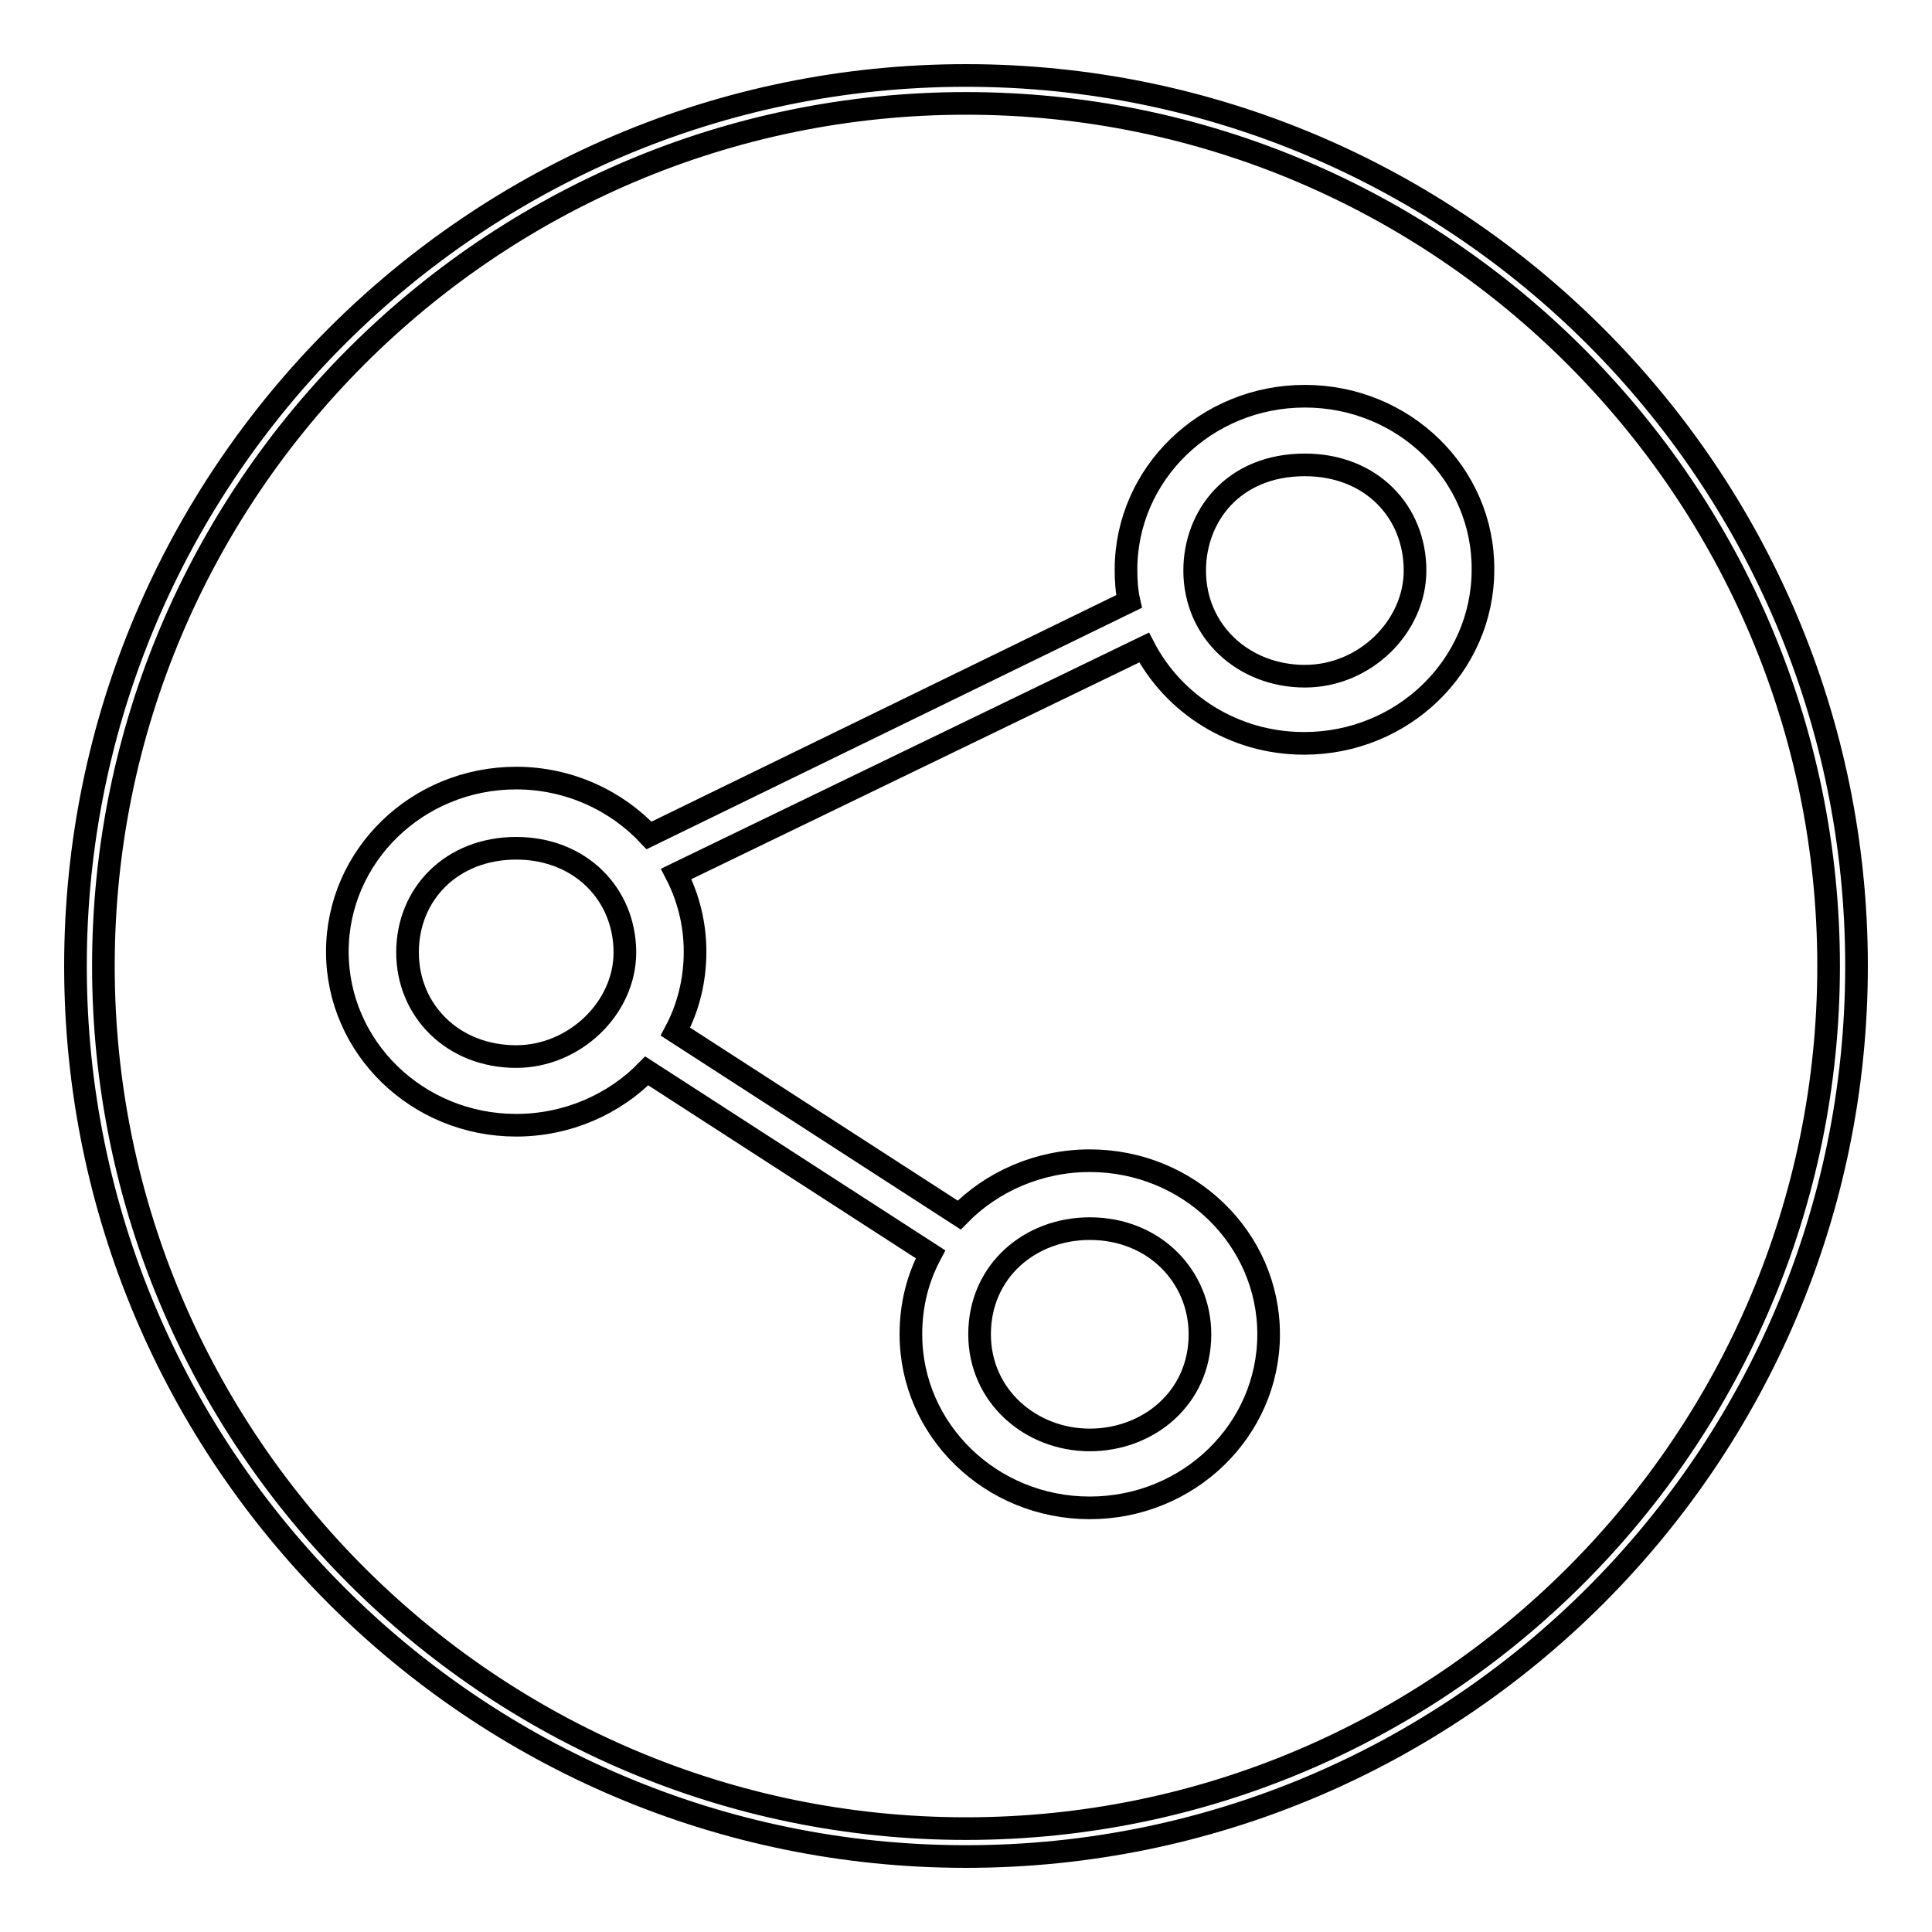
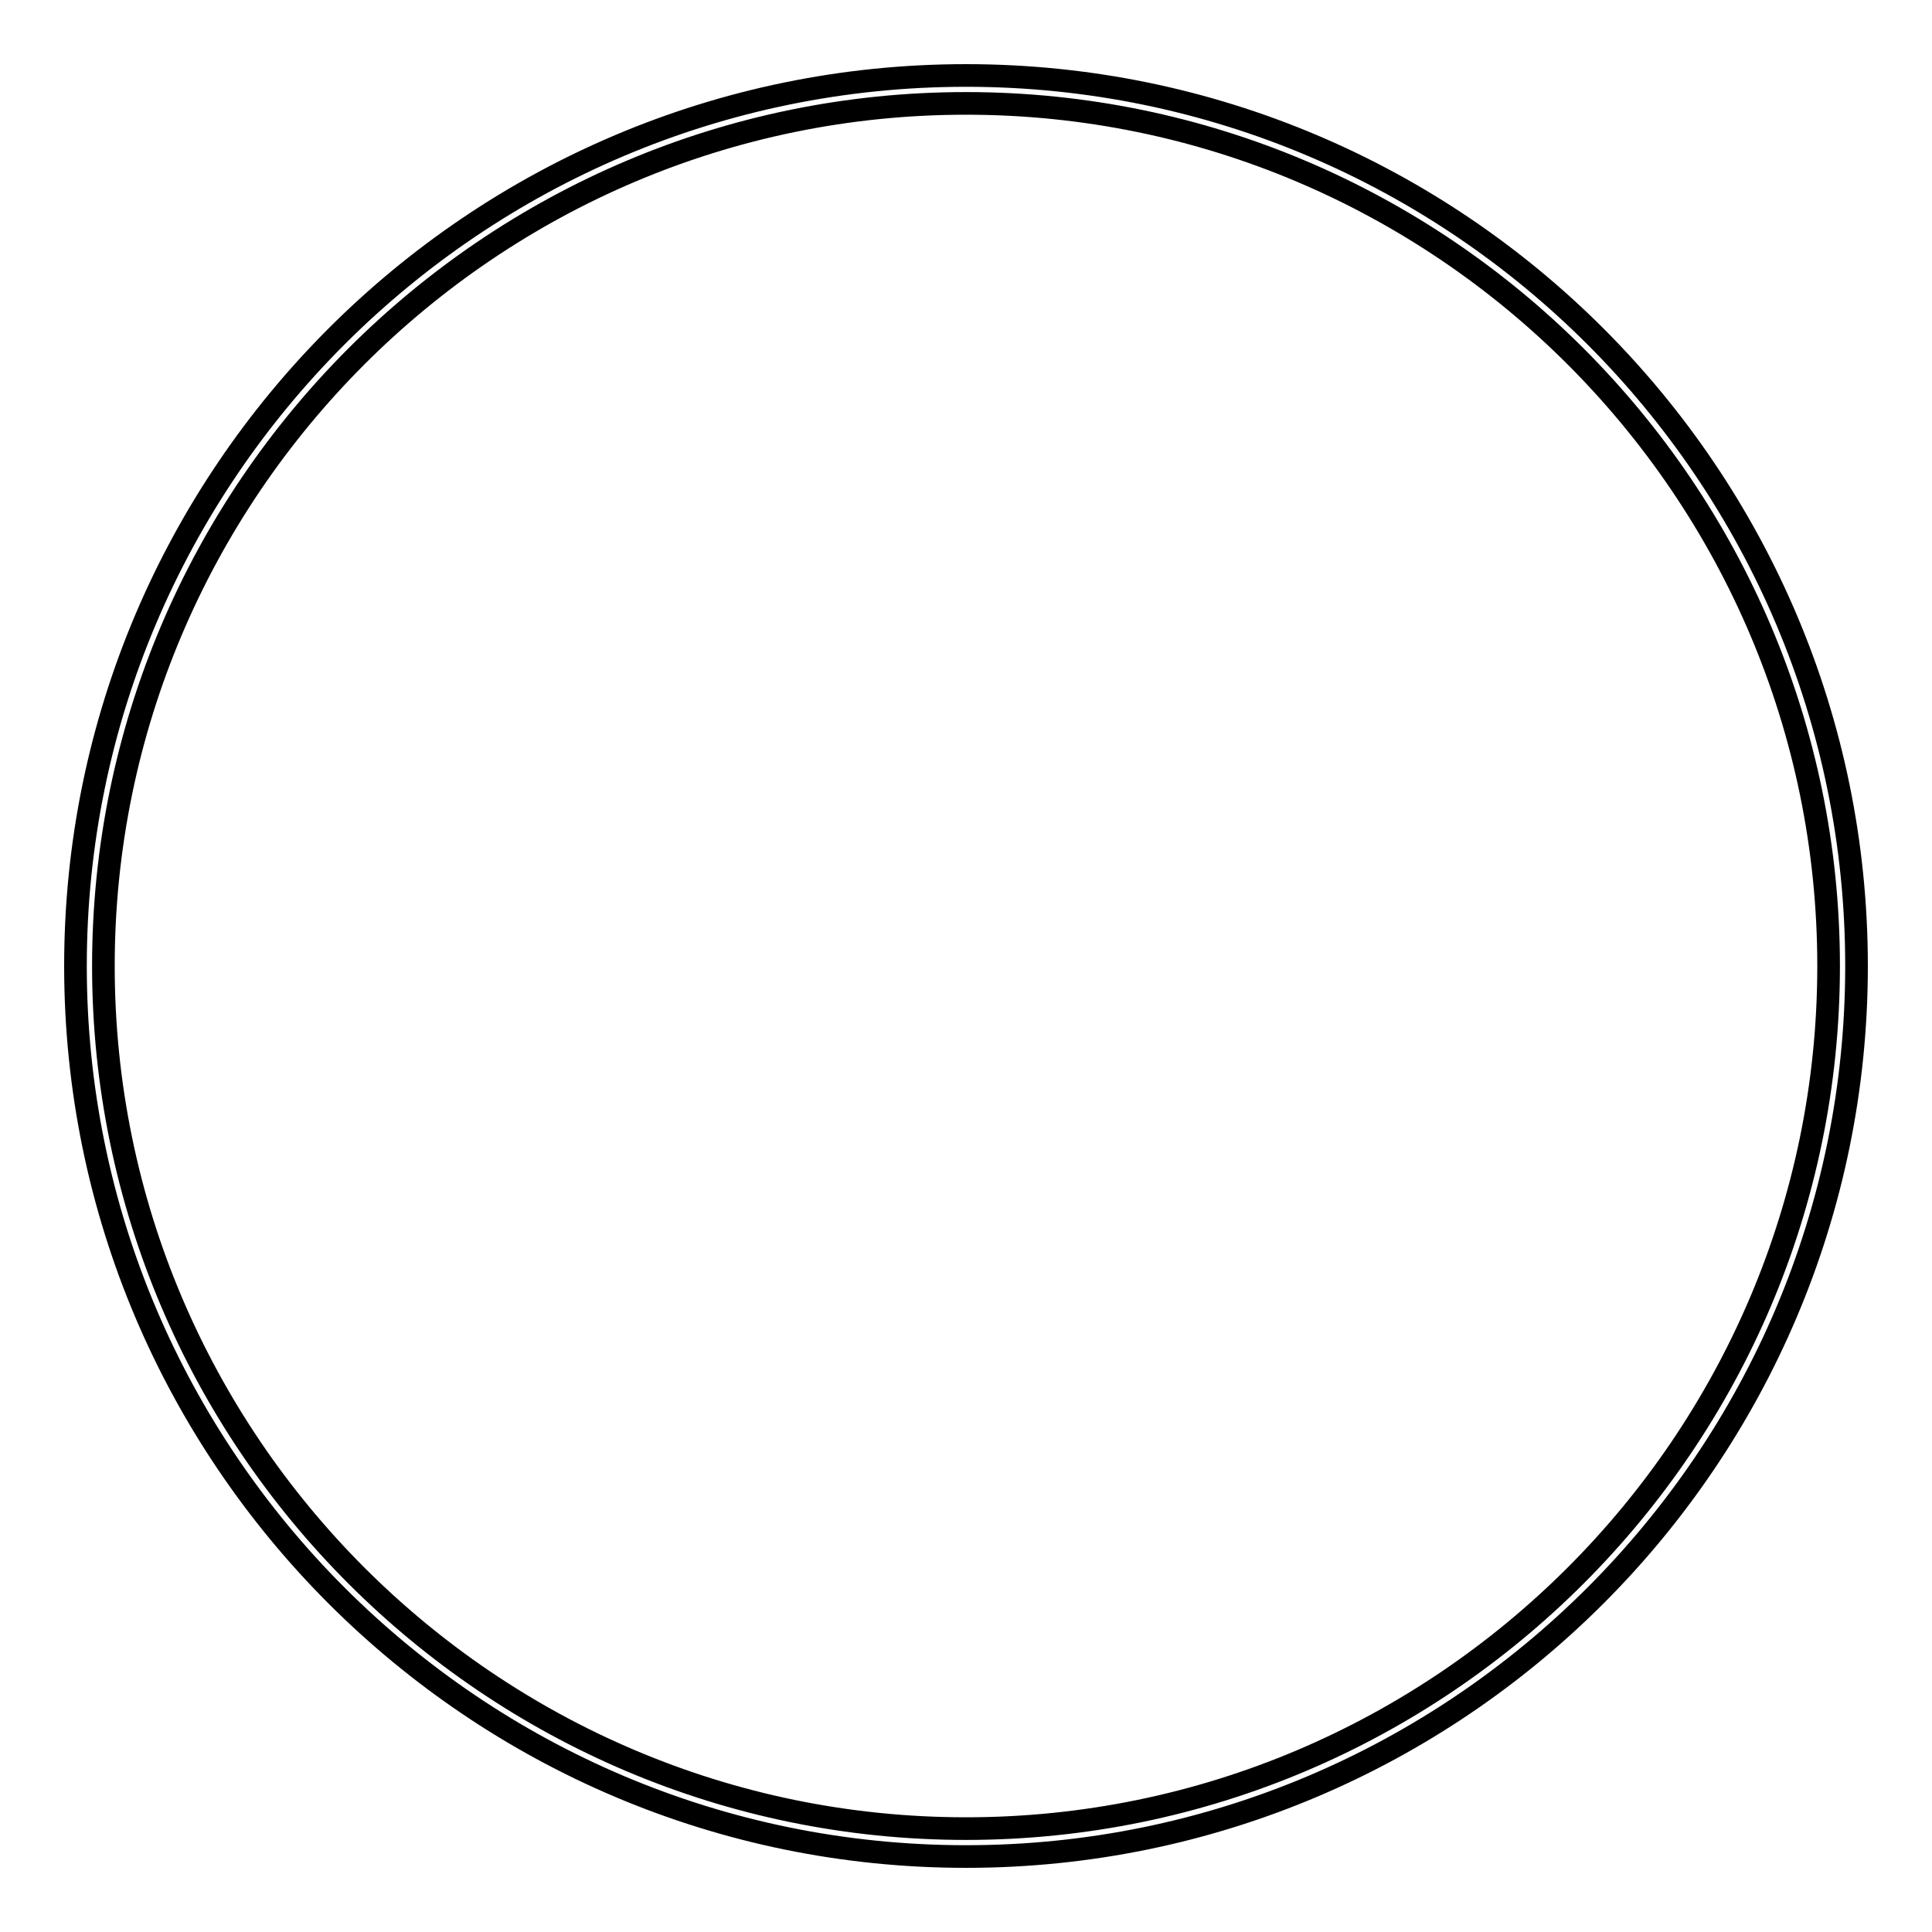
<svg xmlns="http://www.w3.org/2000/svg" version="1.1" x="0px" y="0px" viewBox="0 0 256 256" enable-background="new 0 0 256 256" xml:space="preserve">
  <g>
    <g>
      <path stroke-width="3" fill-opacity="0" stroke="#000000" d="M128,246c-65.1,0-118-52.9-118-118C10,62.9,62.9,10,128,10c65.1,0,118,52.9,118,118C246,193.1,193.1,246,128,246z M128,13.7C65,13.7,13.7,65,13.7,128S65,242.3,128,242.3S242.3,191,242.3,128S191,13.7,128,13.7z" />
-       <path stroke-width="3" fill-opacity="0" stroke="#000000" d="M172.9,52.5c-13.1,0-23.7,10.3-23.7,23c0,1.4,0.1,2.9,0.4,4.2L86,110.7c-4.3-4.6-10.6-7.6-17.6-7.6c-13.1,0-23.7,10.3-23.7,23c0,12.7,10.6,23,23.7,23c6.8,0,13-2.8,17.3-7.2l37.6,24.3c-1.7,3.2-2.6,6.7-2.6,10.6c0,12.7,10.6,23,23.7,23s23.7-10.3,23.7-23s-10.6-23-23.7-23c-6.8,0-13,2.8-17.3,7.2l-37.6-24.3c1.7-3.2,2.6-6.8,2.6-10.6c0-3.7-0.9-7.2-2.5-10.3l62-30c3.9,7.5,11.9,12.7,21.2,12.7c13.1,0,23.7-10.3,23.7-23C196.6,62.8,186,52.5,172.9,52.5L172.9,52.5L172.9,52.5z M144.4,162.8c8.6,0,14.6,6.4,14.6,14c0,8.5-6.9,14-14.6,14c-7.8,0-14.6-5.8-14.6-14C129.8,168.4,136.5,162.8,144.4,162.8L144.4,162.8L144.4,162.8z M68.4,140c-8.4,0-14.4-6.1-14.4-13.8c0-7.8,5.9-13.8,14.4-13.8c8.5,0,14.4,6.1,14.4,13.8C82.8,133.6,76.1,140,68.4,140L68.4,140L68.4,140z M172.9,89.6c-8.1,0-14.6-5.9-14.6-14c0-7.2,5.1-14,14.6-14c8.8,0,14.6,6.2,14.6,14C187.5,83,180.9,89.6,172.9,89.6L172.9,89.6L172.9,89.6z" />
    </g>
  </g>
</svg>